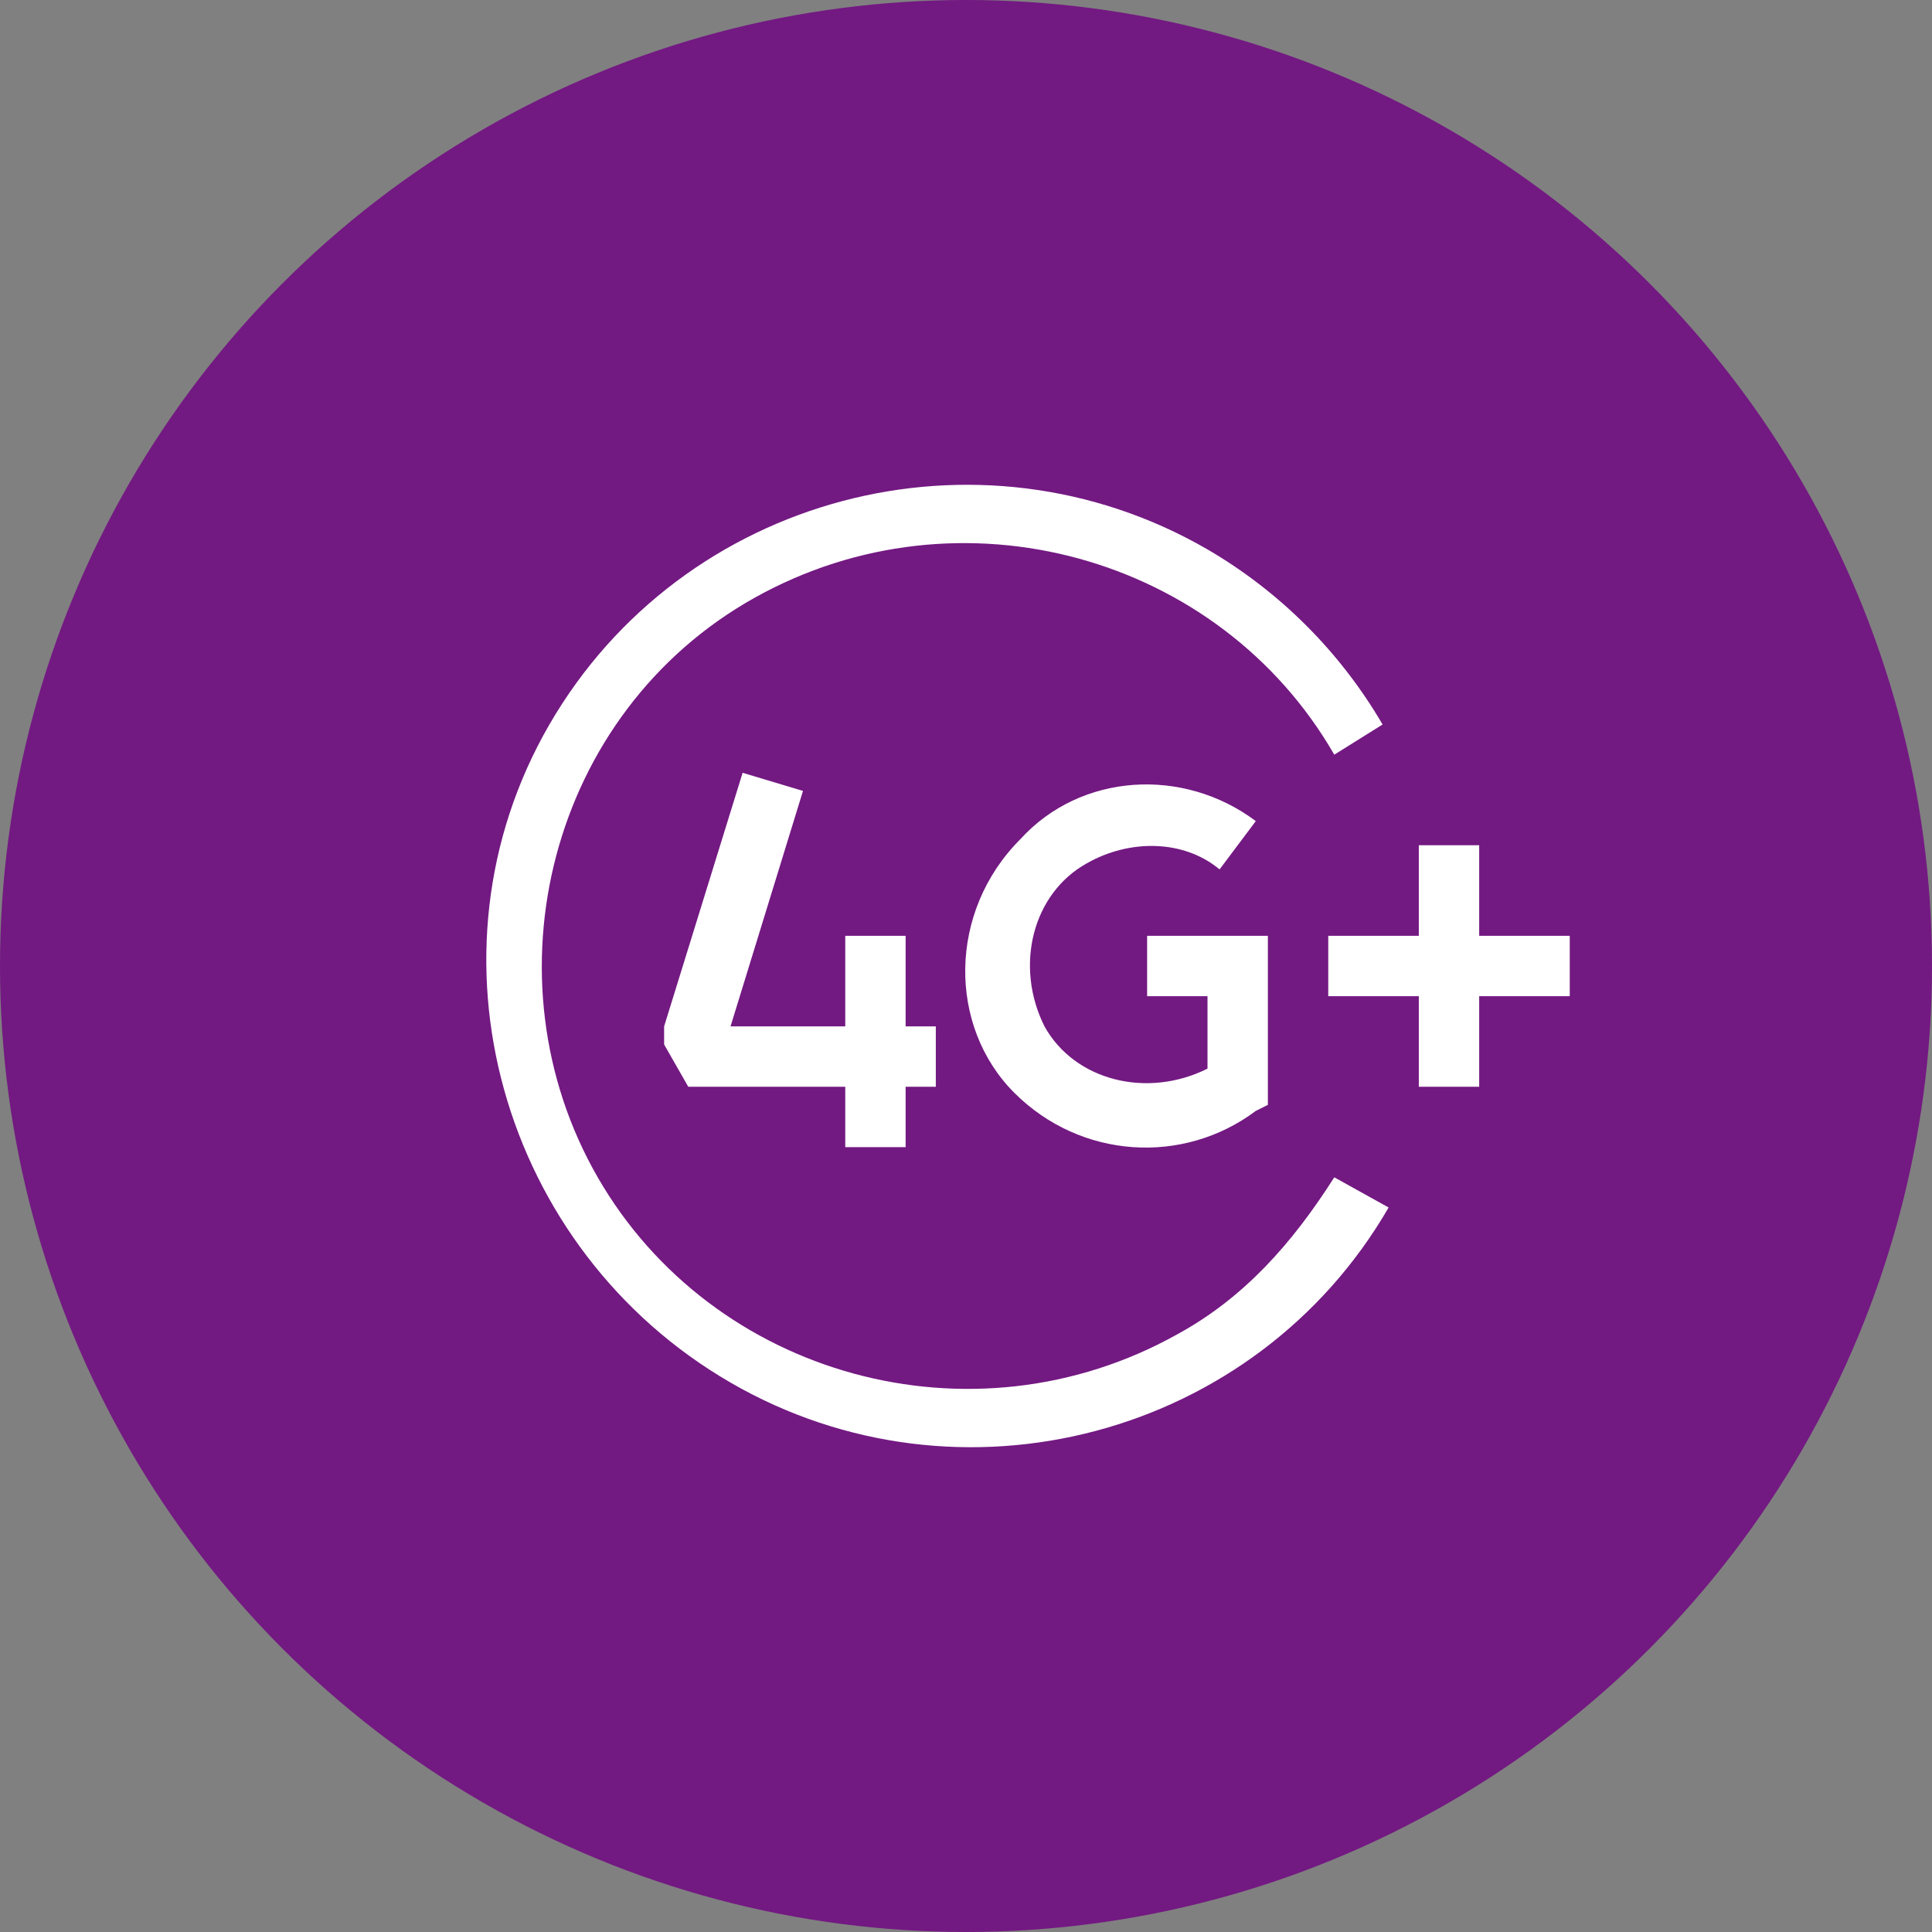
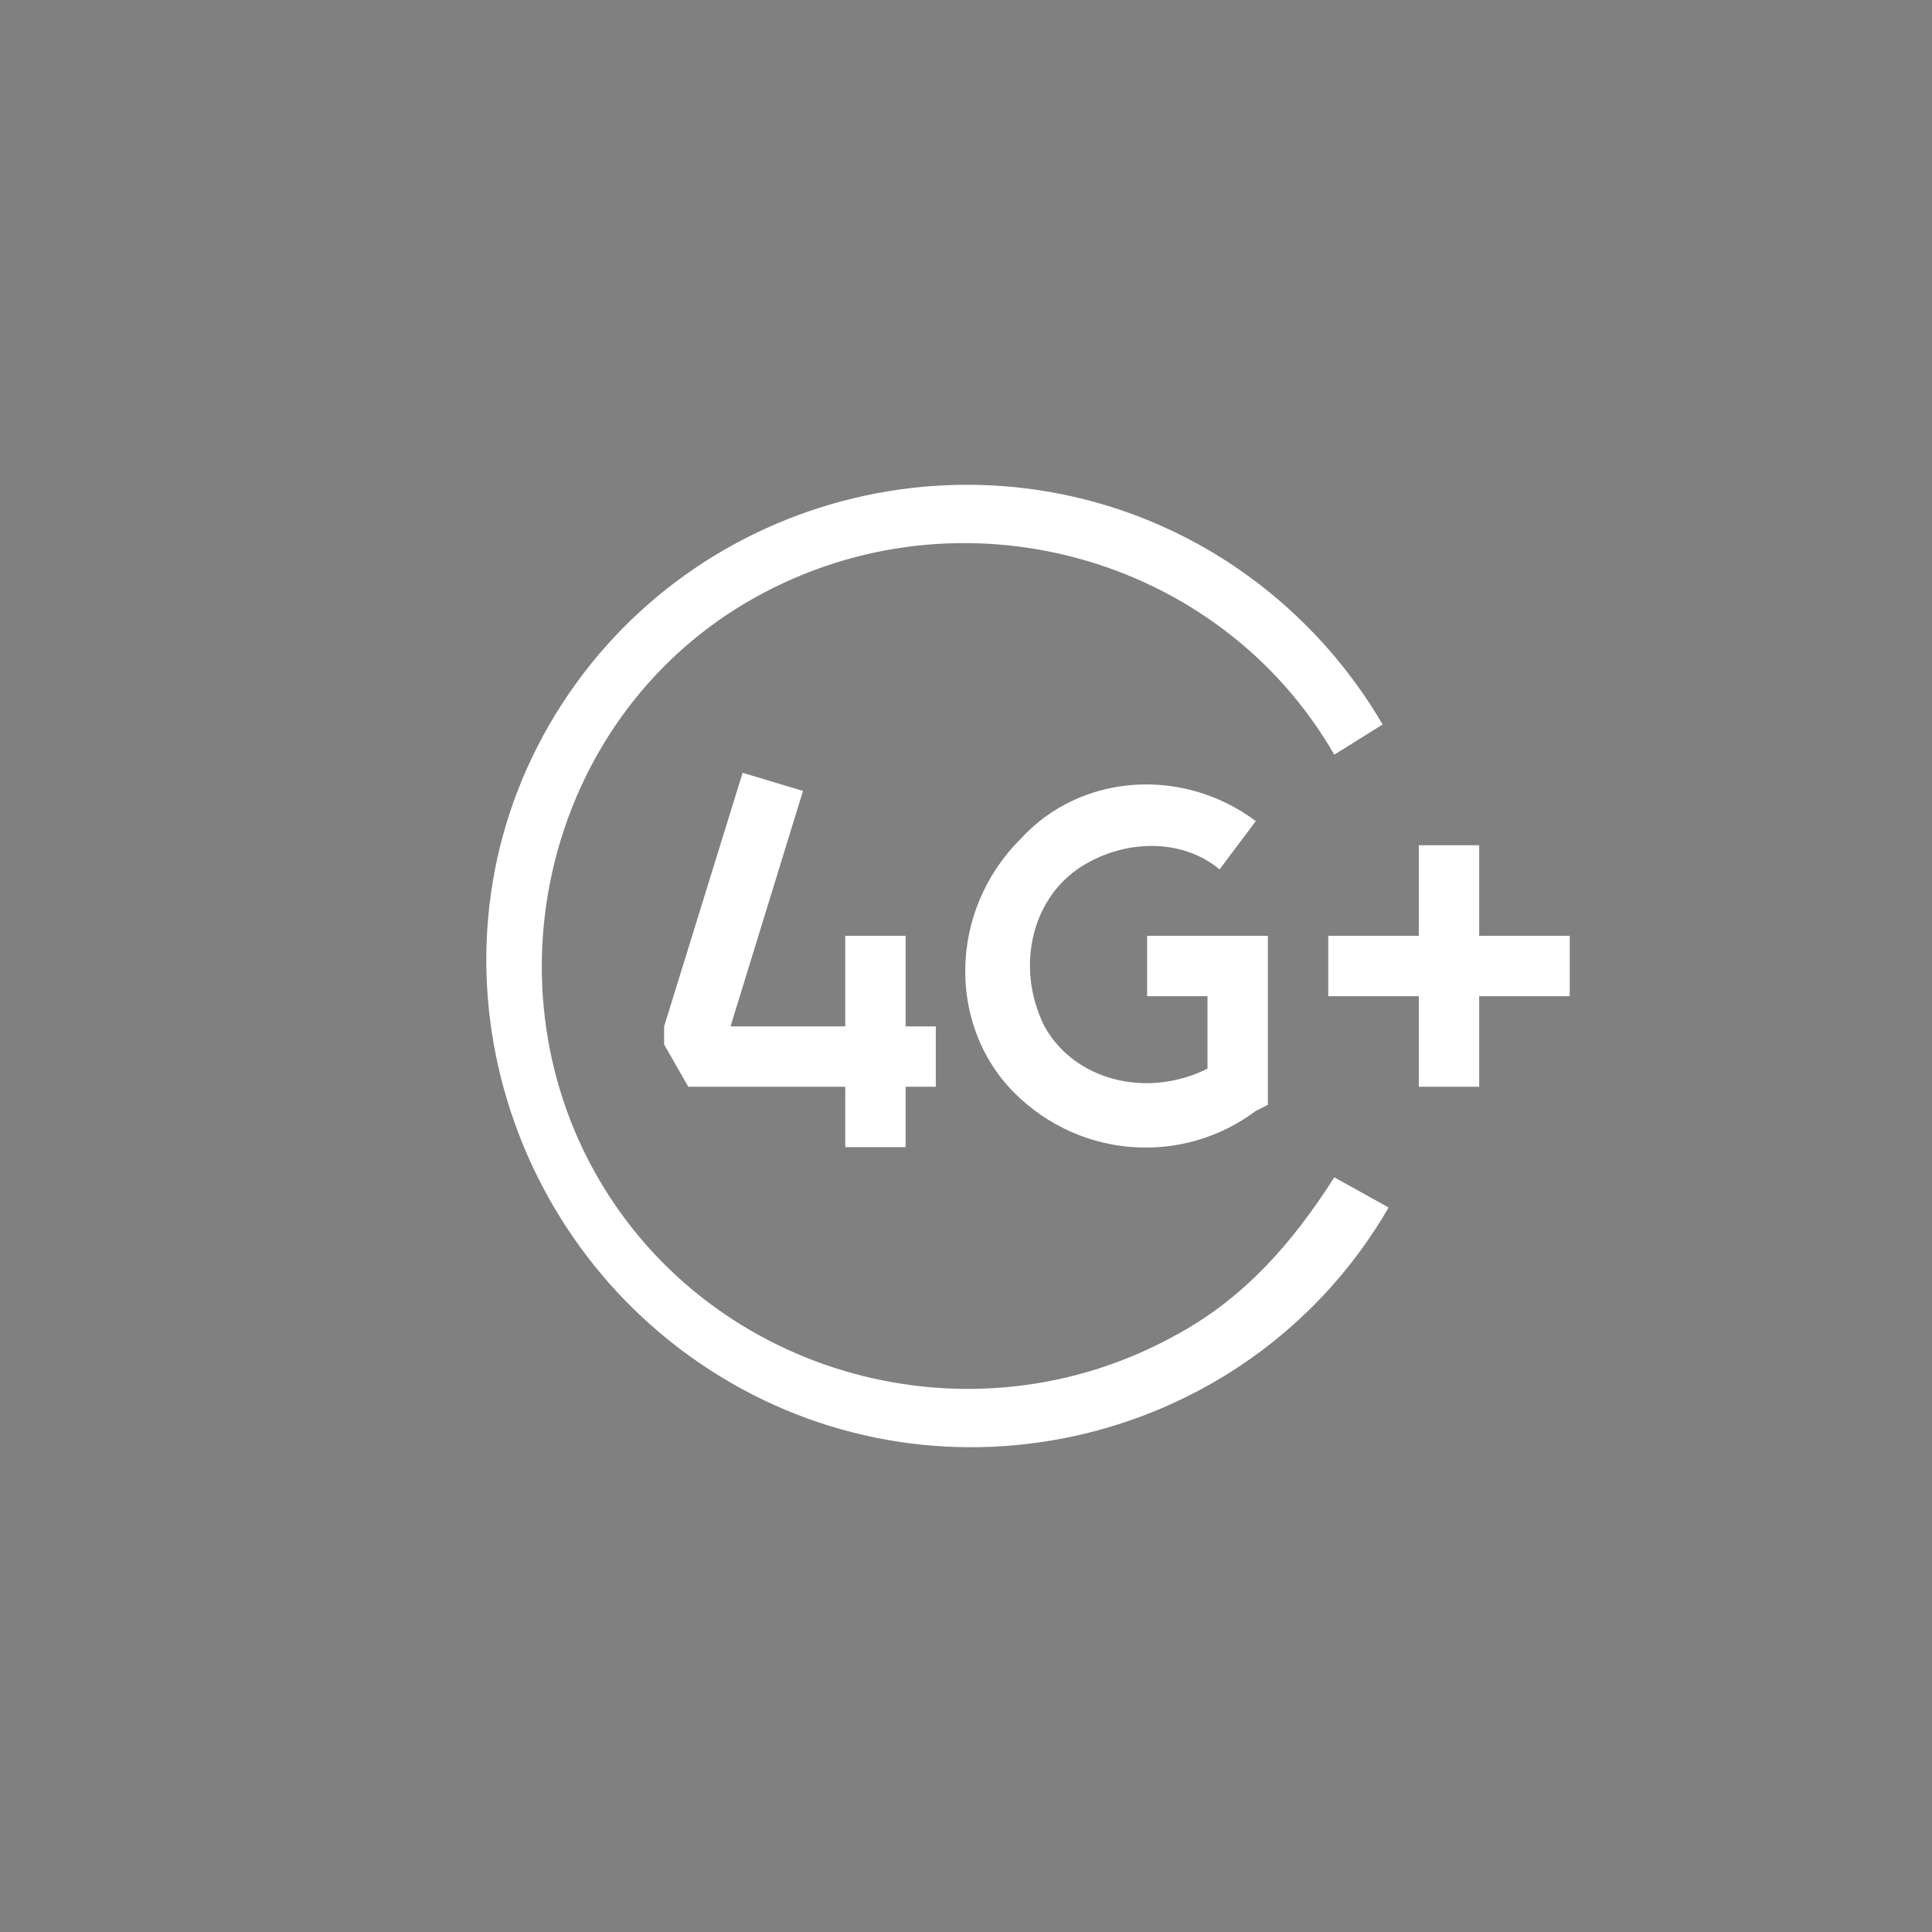
<svg xmlns="http://www.w3.org/2000/svg" version="1.1" id="Слой_2" x="0px" y="0px" viewBox="0 0 32 32" style="enable-background:new 0 0 32 32;" xml:space="preserve">
  <rect x="0" y="0" width="32" height="32" fill="#808080" stroke="none" />
  <style type="text/css">
	.st0{fill:#731982;}
	.st1{fill:#FFFFFF;}
</style>
-   <circle class="st0" cx="16" cy="16" r="16" />
  <path id="Mobile-internet_16" class="st1" d="M22.1,12.5c-1.9-3.3-6.2-4.5-9.6-2.6S8,16.2,9.9,19.5s6.2,4.5,9.6,2.6  c1.1-0.6,1.9-1.5,2.6-2.6l0.9,0.5c-2.2,3.8-7.1,5.1-10.9,2.9S6.9,15.8,9.1,12S16.2,6.9,20,9.1c1.2,0.7,2.2,1.7,2.9,2.9L22.1,12.5z   M24.5,14h-1v1.5H22v1h1.5V18h1v-1.5H26v-1h-1.5V14z M15,19v-1h0.5v-1H15v-1.5h-1V17h-1.9l1.2-3.9l-1-0.3l-1.3,4.2L11,17.3l0.4,0.7  H14v1H15z M20.2,14.4l0.6-0.8c-1.2-0.9-2.9-0.8-3.9,0.3c-1.2,1.2-1.2,3.1-0.1,4.2c1.1,1.1,2.8,1.2,4,0.3l0.2-0.1v-2.8h-2v1h1v1.2  c-1,0.5-2.2,0.2-2.7-0.7c-0.5-1-0.2-2.2,0.7-2.7C18.7,13.9,19.6,13.9,20.2,14.4z" />
</svg>